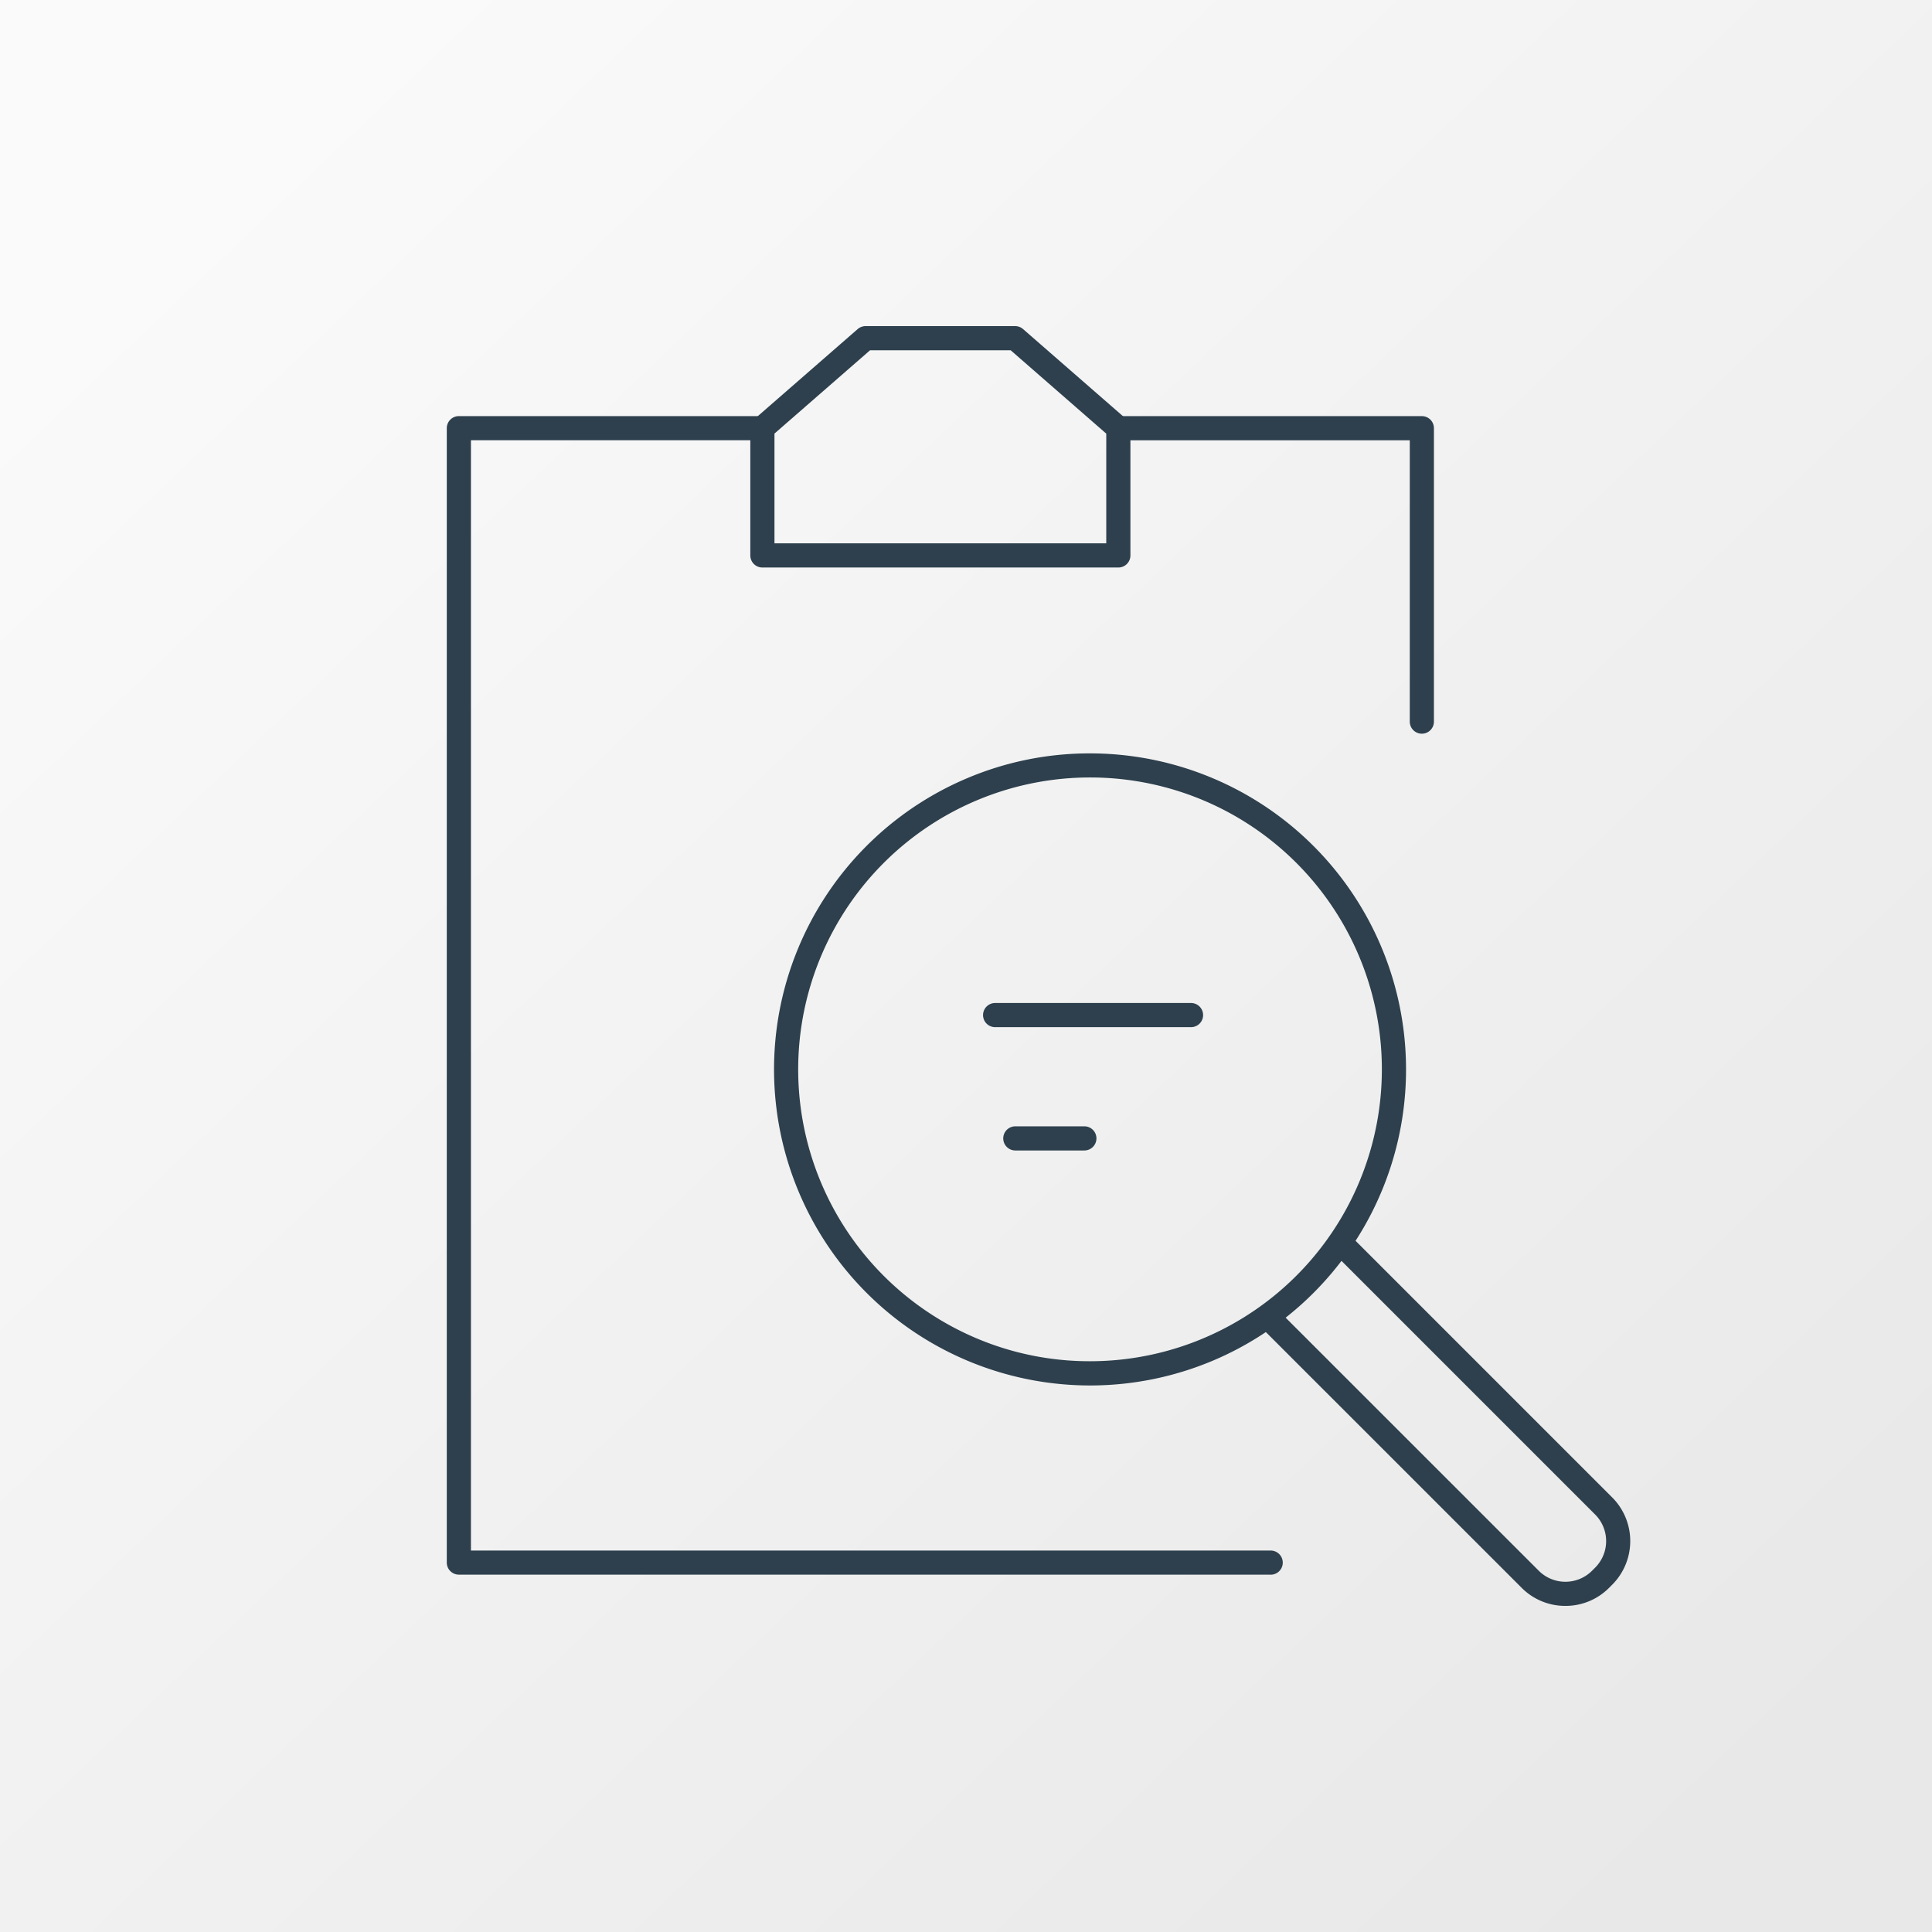
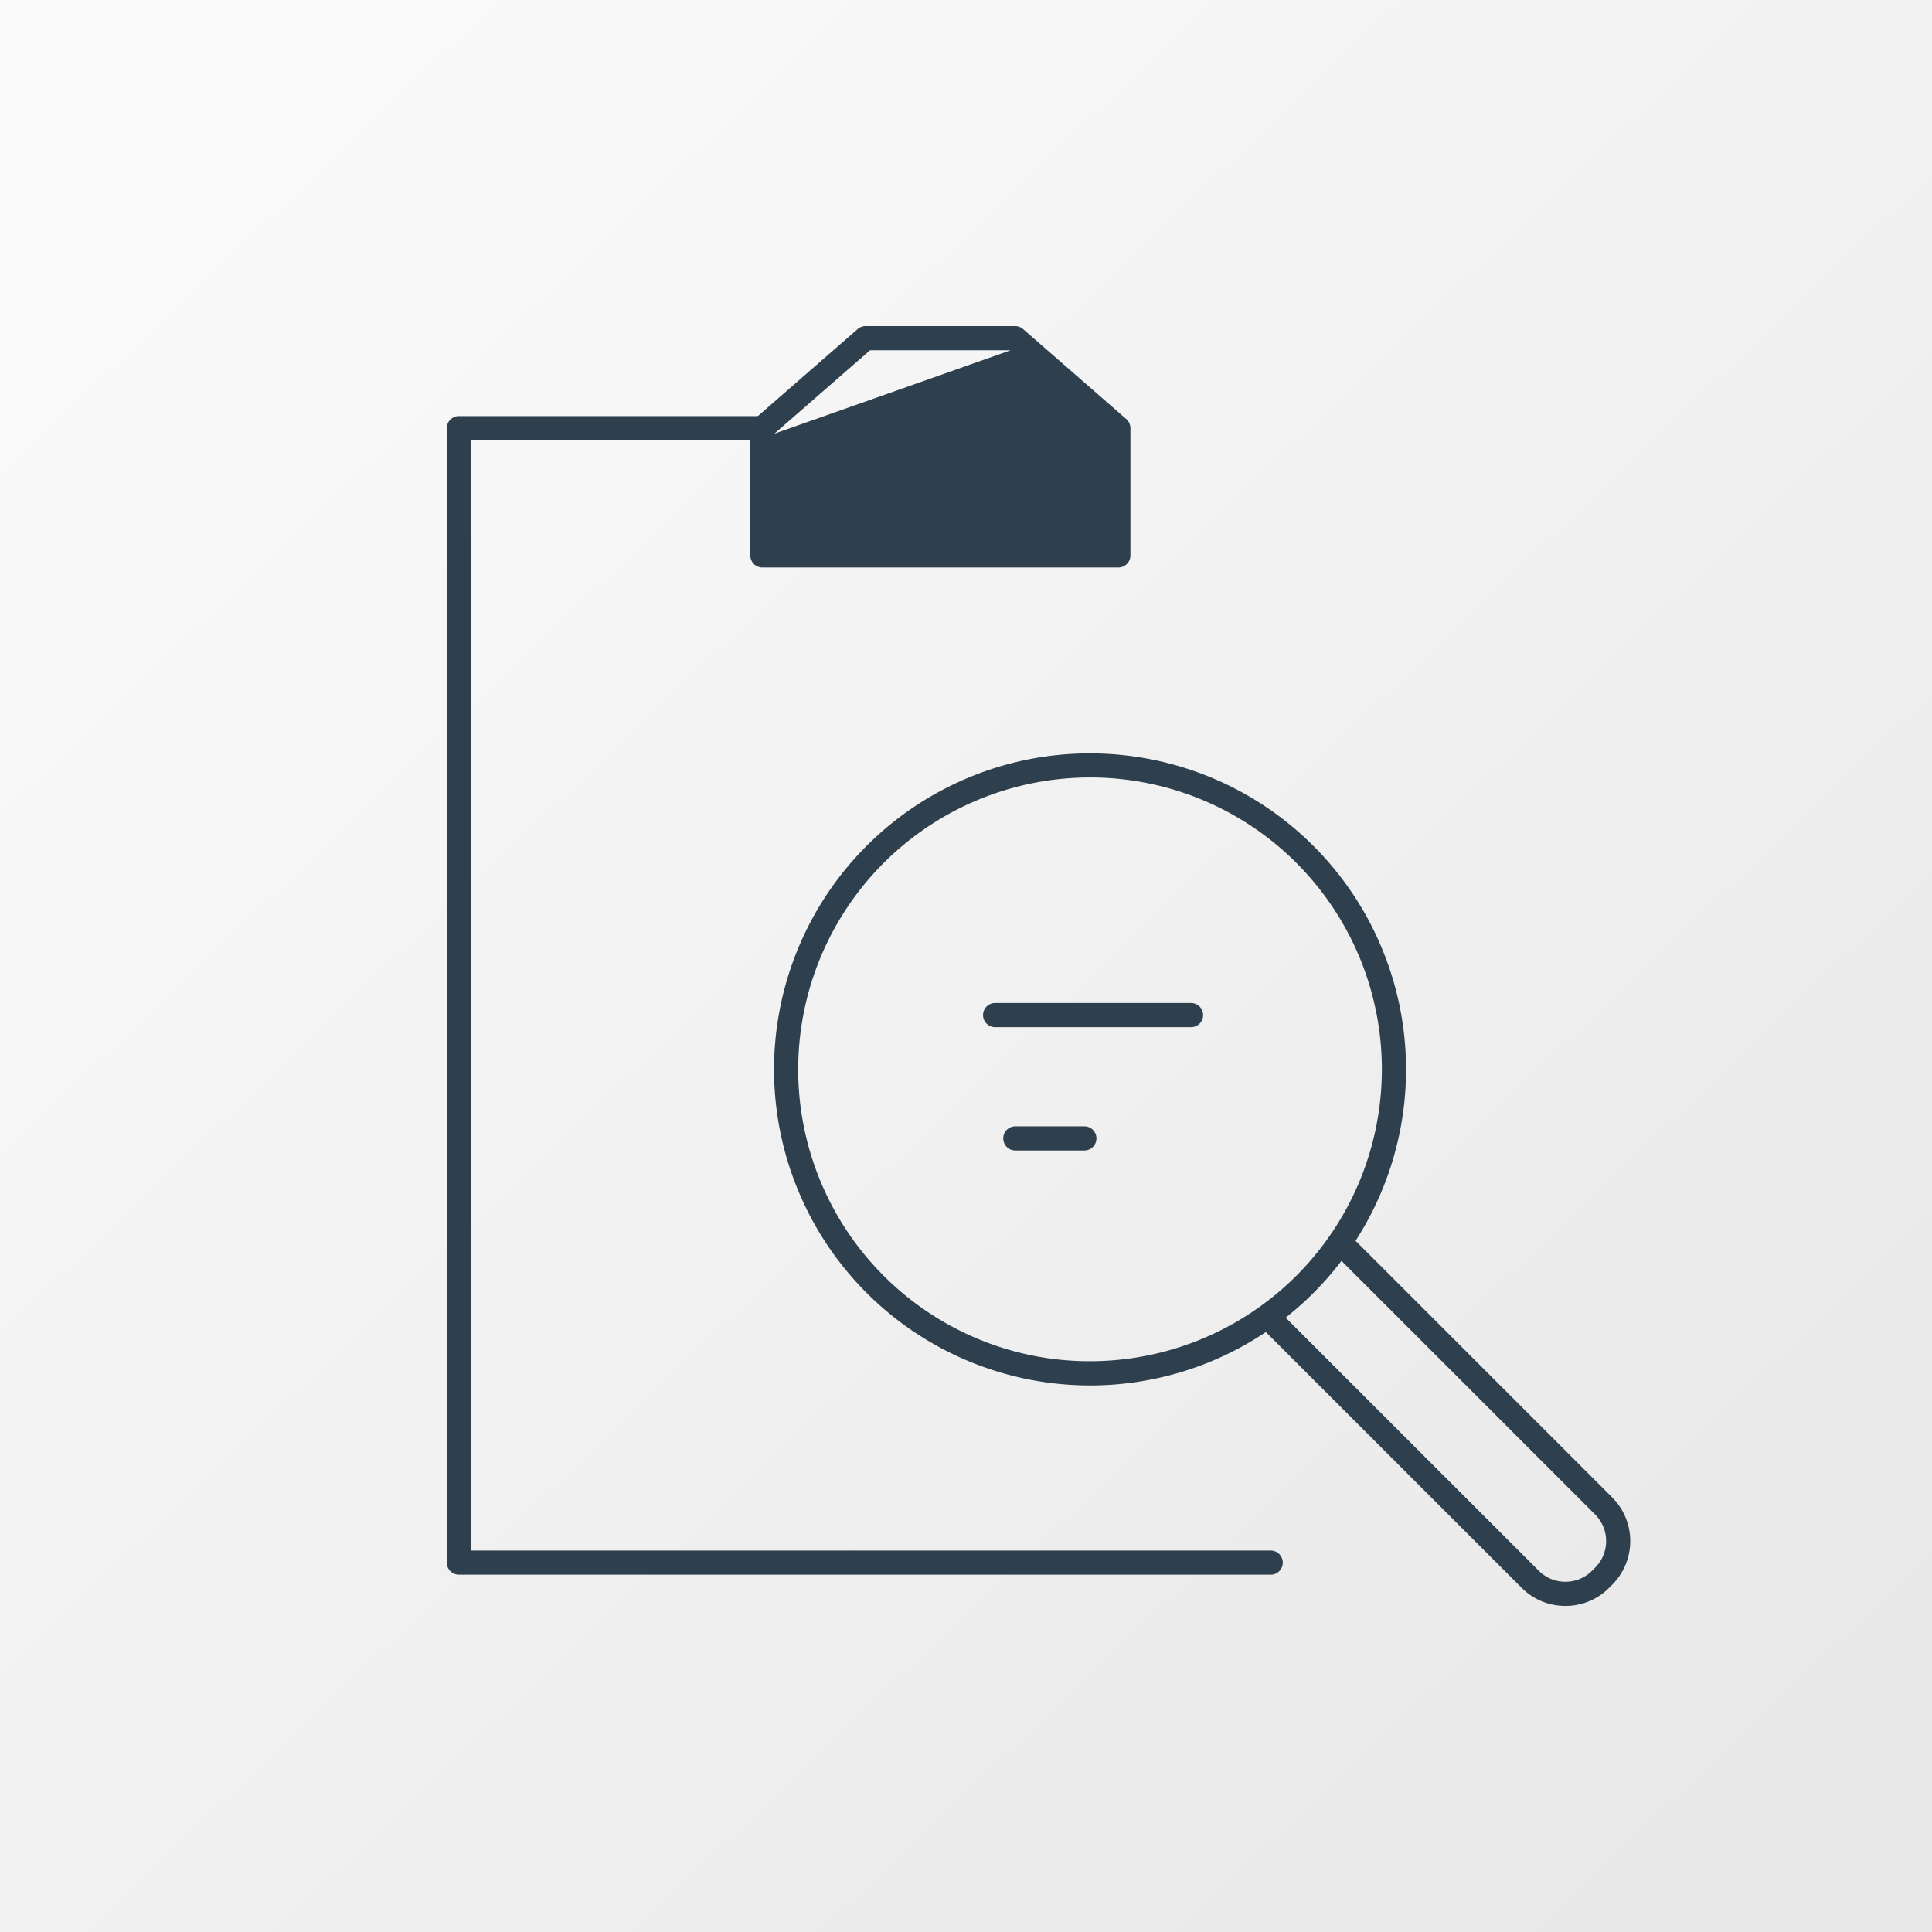
<svg xmlns="http://www.w3.org/2000/svg" width="160" height="160" viewBox="0 0 160 160">
  <rect x="0" y="0" width="160" height="160" fill="#808080" stroke="none" />
  <defs>
    <linearGradient id="a" x1="0.918" y1="0.921" x2="0.124" y2="0.087" gradientUnits="objectBoundingBox">
      <stop offset="0" stop-color="#e8e8e8" />
      <stop offset="1" stop-color="#fafafa" />
    </linearGradient>
  </defs>
  <g transform="translate(-128 -3239)">
    <rect width="160" height="160" transform="translate(128 3239)" fill="url(#a)" />
    <g transform="translate(166.001 3267.008)">
-       <path d="M58.249,30.9a1,1,0,0,1-1-1V6.6H33.112a1,1,0,0,1,0-2H58.249a1,1,0,0,1,1,1V29.9A1,1,0,0,1,58.249,30.9Z" transform="translate(21.502 1.854)" fill="#2e404d" />
-       <path d="M24.457.25H36.851A1,1,0,0,1,37.509.5L46.05,7.946a1,1,0,0,1,.343.754V19.241a1,1,0,0,1-1,1H15.915a1,1,0,0,1-1-1V8.7a1,1,0,0,1,.343-.754L23.8.5A1,1,0,0,1,24.457.25Zm12.02,2H24.831l-7.916,6.9v9.087H44.393V9.154Z" transform="translate(9.222 -1.25)" fill="#2e404d" />
+       <path d="M24.457.25H36.851A1,1,0,0,1,37.509.5L46.05,7.946a1,1,0,0,1,.343.754V19.241a1,1,0,0,1-1,1H15.915a1,1,0,0,1-1-1V8.7a1,1,0,0,1,.343-.754L23.8.5A1,1,0,0,1,24.457.25Zm12.02,2H24.831l-7.916,6.9v9.087V9.154Z" transform="translate(9.222 -1.25)" fill="#2e404d" />
      <path d="M16.224,1H0A1,1,0,0,1-1,0,1,1,0,0,1,0-1H16.224a1,1,0,0,1,1,1A1,1,0,0,1,16.224,1Z" transform="translate(44.411 56.057)" fill="#2e404d" />
      <path d="M5.717,1H0A1,1,0,0,1-1,0,1,1,0,0,1,0-1H5.717a1,1,0,0,1,1,1A1,1,0,0,1,5.717,1Z" transform="translate(46.084 66.269)" fill="#2e404d" />
      <path d="M25.17-1A26.176,26.176,0,0,1,35.357,49.283,26.176,26.176,0,0,1,14.983,1.057,26.007,26.007,0,0,1,25.17-1Zm0,50.34A24.176,24.176,0,0,0,34.578,2.9,24.176,24.176,0,0,0,15.762,47.441,24.018,24.018,0,0,0,25.17,49.34Z" transform="translate(27.108 35.384)" fill="#2e404d" />
      <path d="M64.876,74.9a5.075,5.075,0,0,1-3.614-1.492l-21.5-21.495A1,1,0,0,1,41.18,50.5l21.5,21.495a3.121,3.121,0,0,0,4.4,0l.263-.262a3.114,3.114,0,0,0,0-4.4l-21.5-21.5a1,1,0,0,1,1.414-1.414l21.5,21.5a5.118,5.118,0,0,1,0,7.226l-.263.262A5.069,5.069,0,0,1,64.876,74.9Z" transform="translate(26.759 30.085)" fill="#2e404d" />
      <path d="M68.482,100.545H1.25a1,1,0,0,1-1-1V5.6a1,1,0,0,1,1-1H26.388a1,1,0,0,1,0,2H2.25v91.95H68.482a1,1,0,0,1,0,2Z" transform="translate(-1.25 1.852)" fill="#2e404d" />
    </g>
  </g>
</svg>